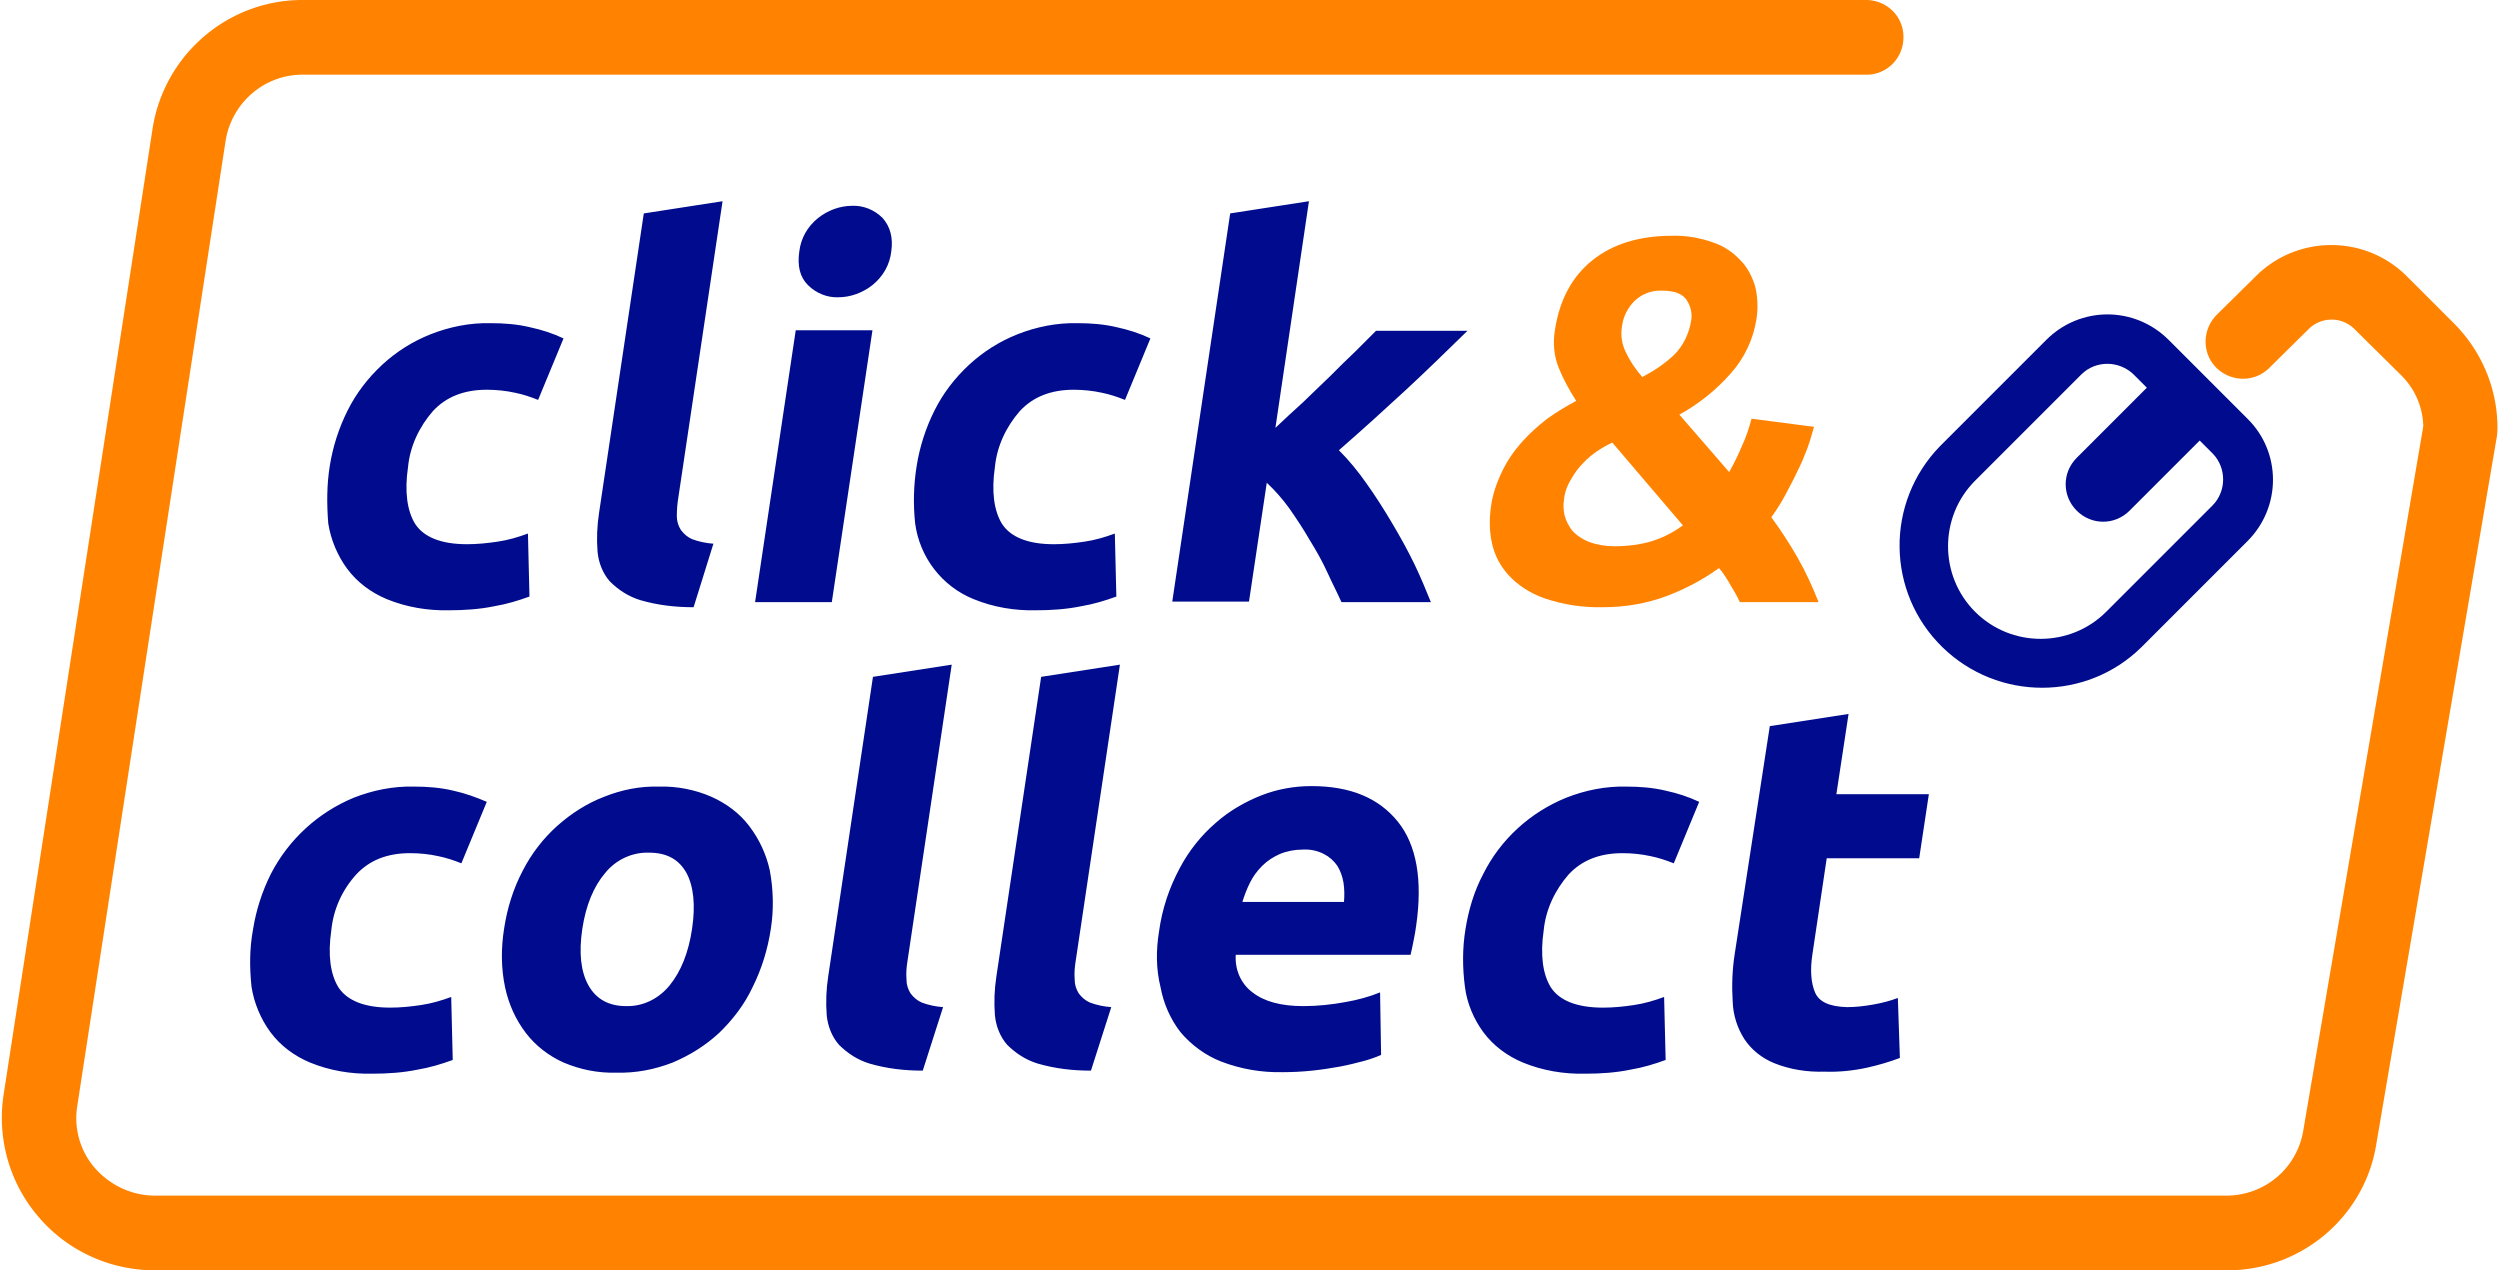
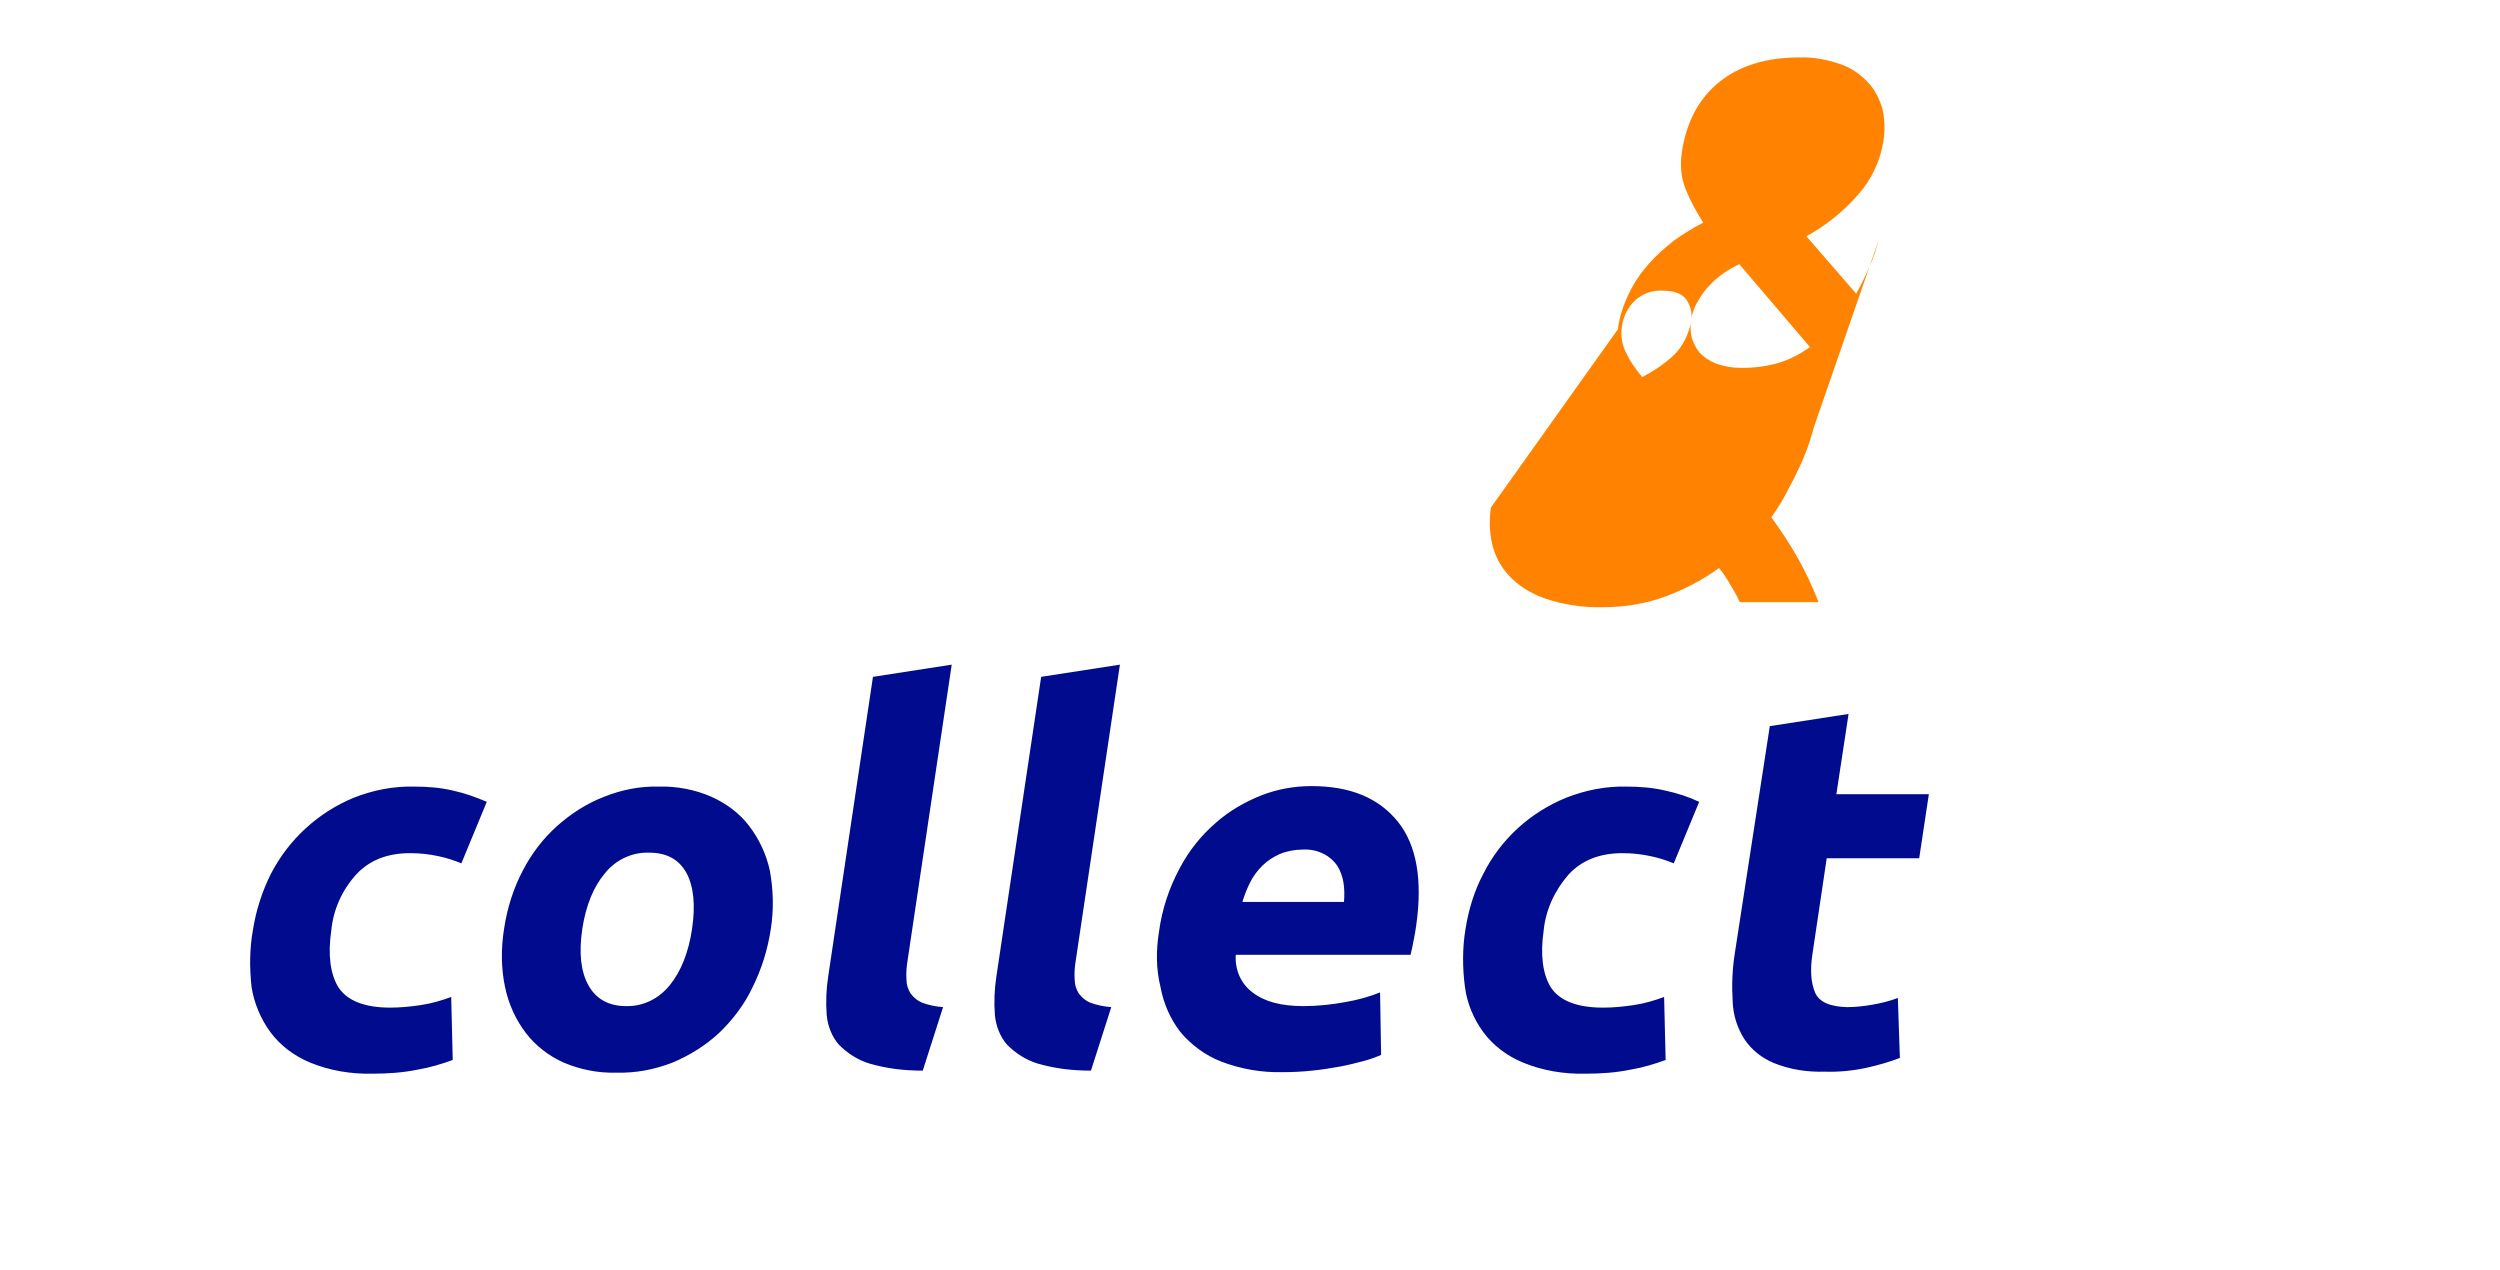
<svg xmlns="http://www.w3.org/2000/svg" version="1.1" id="Laag_1" x="0" y="0" viewBox="0 0 492 250" xml:space="preserve">
  <style>.st0{fill:#ff8300}.st1{fill:#000c8d}</style>
-   <path class="st0" d="M438.1 250H30.5c-8.8 0-17.2-3.8-22.9-10.5-5.7-6.6-8.2-15.4-6.9-24L30 25.5C32.2 10.8 44.9-.1 59.7 0H367c4.1-.1 7.5 3 7.6 7.1.1 4.1-3 7.5-7.1 7.6H59.7c-7.6-.1-14.1 5.5-15.3 13l-29.2 190c-.7 4.4.6 8.9 3.5 12.2 3 3.4 7.3 5.4 11.8 5.4h407.6c7.6 0 14-5.4 15.2-12.9l23.6-138.5c-.1-3.9-1.7-7.5-4.5-10.2l-9.1-9a6.4 6.4 0 00-8.9 0l-7.8 7.7c-2.9 2.9-7.5 2.8-10.4 0-2.9-2.9-2.8-7.5 0-10.4l7.8-7.7c8.2-8.1 21.4-8.1 29.6 0l9.1 9.1c5.7 5.6 8.9 13.2 8.8 21.2l-.1 1.2-23.7 139.1c-2.2 14.5-14.8 25.2-29.6 25.1z" />
-   <path class="st1" d="M442.3 82.4l-15.5-15.5c-6.7-6.7-17.4-6.7-24.1 0l-20.9 20.9c-10.8 11.1-10.6 28.8.5 39.6 10.9 10.6 28.3 10.6 39.1 0l20.9-20.9c6.7-6.7 6.7-17.5 0-24.1zm-6.9 17.1l-20.9 20.9c-7.1 7.1-18.7 7.1-25.8 0-7.1-7.1-7.1-18.7 0-25.8l20.9-20.9c2.8-2.8 7.4-2.8 10.3 0l2.6 2.6-13.8 13.8c-2.9 2.9-2.9 7.5 0 10.4 2.9 2.9 7.5 2.9 10.4 0l13.8-13.8 2.6 2.6c2.7 2.8 2.7 7.4-.1 10.2zM64.9 91.7c.6-3.8 1.8-7.5 3.5-10.9 1.7-3.4 4-6.4 6.8-9 2.8-2.6 6-4.6 9.5-6 3.8-1.5 7.8-2.3 11.9-2.2 2.6 0 5.2.2 7.7.8 2.3.5 4.5 1.2 6.6 2.2l-5 12.1c-1.5-.6-3-1.1-4.5-1.4-1.8-.4-3.7-.6-5.6-.6-4.5 0-8 1.4-10.6 4.2-2.7 3.1-4.5 6.9-4.9 11-.7 4.8-.2 8.6 1.4 11.2 1.7 2.6 5.1 4 10.2 4 2 0 4-.2 6-.5 2.1-.3 4.1-.9 6-1.6l.3 12.4c-2.2.8-4.5 1.5-6.9 1.9-2.9.6-5.9.8-8.9.8-4.2.1-8.4-.6-12.3-2.2-3.1-1.3-5.8-3.3-7.8-6-1.9-2.6-3.2-5.7-3.7-8.9-.3-3.8-.3-7.6.3-11.3m71.6 27.8c-3.6 0-7.1-.4-10.5-1.4-2.3-.7-4.3-2-6-3.7-1.4-1.6-2.2-3.7-2.4-5.8-.2-2.6-.1-5.1.3-7.7l8.8-58.9 15.5-2.4-8.7 58.3c-.2 1.2-.3 2.4-.3 3.7 0 1 .3 1.9.8 2.7.6.8 1.3 1.4 2.2 1.8 1.3.5 2.8.8 4.2.9l-3.9 12.5zm38.9-70c-.3 2.6-1.6 4.9-3.7 6.6-1.9 1.5-4.3 2.4-6.7 2.4-2.2.1-4.4-.8-6-2.4-1.6-1.6-2.1-3.8-1.7-6.6.3-2.6 1.6-4.9 3.7-6.6 1.9-1.5 4.3-2.4 6.7-2.4 2.2-.1 4.4.8 6 2.4 1.5 1.7 2.1 3.9 1.7 6.6m-11.7 69h-15.1l8-53.5h15.1l-8 53.5zm16.7-26.8c.6-3.8 1.8-7.5 3.5-10.9 1.7-3.4 4-6.4 6.8-9 2.8-2.6 6-4.6 9.5-6 3.8-1.5 7.8-2.3 11.9-2.2 2.6 0 5.2.2 7.7.8 2.3.5 4.5 1.2 6.6 2.2l-5 12.1c-1.5-.6-3-1.1-4.5-1.4-1.8-.4-3.7-.6-5.6-.6-4.5 0-8 1.4-10.6 4.2-2.7 3.1-4.5 6.9-4.9 11-.7 4.8-.2 8.6 1.4 11.2 1.7 2.6 5.1 4 10.2 4 2 0 4-.2 6-.5 2.1-.3 4.1-.9 6-1.6l.3 12.4c-2.2.8-4.5 1.5-6.9 1.9-2.9.6-5.9.8-8.9.8-4.2.1-8.4-.6-12.3-2.2-6.2-2.5-10.6-8.2-11.5-14.9-.4-3.8-.3-7.6.3-11.3m70.6-7.5c1.7-1.6 3.5-3.3 5.4-5 1.9-1.8 3.6-3.5 5.4-5.2 1.7-1.7 3.4-3.4 5-4.9l4-4h18c-4.2 4.1-8.3 8.1-12.3 11.8-4 3.7-8.3 7.6-13 11.7 2 2 3.8 4.2 5.4 6.5 1.8 2.5 3.5 5.2 5.1 7.9 1.6 2.7 3.1 5.4 4.4 8.1 1.3 2.7 2.3 5.2 3.2 7.4H264c-.8-1.8-1.8-3.7-2.8-5.9-1-2.2-2.2-4.3-3.5-6.4-1.2-2.1-2.6-4.2-4-6.2-1.3-1.8-2.8-3.5-4.4-5l-3.5 23.4h-15.1L242.1 42l15.5-2.4-6.6 44.6z" />
-   <path class="st0" d="M332.8 63.2c.3-1.5-.1-3-.9-4.2-.8-1.2-2.4-1.8-4.8-1.8-2-.1-3.9.6-5.4 2-1.4 1.4-2.3 3.2-2.5 5.1-.3 1.7 0 3.5.8 5.1.8 1.7 1.9 3.3 3.2 4.8 2.3-1.2 4.4-2.6 6.3-4.4 1.7-1.7 2.9-4.1 3.3-6.6m-25 35.1c-.2 1-.1 2.1.1 3.1.3 1.1.8 2.1 1.5 3 .9 1 2 1.7 3.2 2.2 1.6.6 3.3.9 5.1.9 2.6 0 5.2-.3 7.7-1.1 2.1-.7 4-1.7 5.8-3l-13.9-16.3c-1.1.5-2.1 1.1-3 1.7-1 .7-2 1.5-2.8 2.4-.9.9-1.7 2-2.3 3.1-.8 1.3-1.3 2.7-1.4 4m-14.4 1.6c.3-2.5 1.1-4.8 2.2-7.1 1-2.1 2.3-4 3.9-5.8 1.5-1.7 3.2-3.2 5-4.6 1.8-1.3 3.8-2.5 5.7-3.5-1.3-2-2.5-4.2-3.4-6.4-1-2.4-1.2-5-.8-7.5.9-6 3.4-10.6 7.4-13.8s9.3-4.8 15.6-4.8c2.8-.1 5.5.4 8.1 1.3 2.1.7 3.9 1.9 5.4 3.5 1.4 1.4 2.3 3.2 2.9 5.1.5 2 .6 4.2.3 6.3-.6 4.1-2.4 7.9-5.1 10.9-2.9 3.3-6.3 6-10.1 8.1l9.8 11.3c.9-1.6 1.8-3.4 2.5-5.1.8-1.7 1.4-3.5 1.9-5.4L357 84c-.4 1.4-.8 2.8-1.3 4.2-.6 1.5-1.2 3.1-2 4.6-.7 1.6-1.6 3.1-2.4 4.7-.8 1.5-1.7 2.9-2.7 4.3 1.9 2.6 3.6 5.2 5.2 8s2.9 5.7 4.1 8.7h-15.5c-.4-.9-1-2-1.8-3.3-.7-1.2-1.4-2.4-2.3-3.4-3.2 2.3-6.6 4.1-10.3 5.5-4 1.5-8.2 2.2-12.5 2.2-4 .1-7.9-.5-11.7-1.8-2.7-1-5.1-2.5-7-4.6-1.6-1.8-2.7-3.9-3.2-6.3-.5-2.3-.5-4.7-.2-6.9" />
+   <path class="st0" d="M332.8 63.2c.3-1.5-.1-3-.9-4.2-.8-1.2-2.4-1.8-4.8-1.8-2-.1-3.9.6-5.4 2-1.4 1.4-2.3 3.2-2.5 5.1-.3 1.7 0 3.5.8 5.1.8 1.7 1.9 3.3 3.2 4.8 2.3-1.2 4.4-2.6 6.3-4.4 1.7-1.7 2.9-4.1 3.3-6.6c-.2 1-.1 2.1.1 3.1.3 1.1.8 2.1 1.5 3 .9 1 2 1.7 3.2 2.2 1.6.6 3.3.9 5.1.9 2.6 0 5.2-.3 7.7-1.1 2.1-.7 4-1.7 5.8-3l-13.9-16.3c-1.1.5-2.1 1.1-3 1.7-1 .7-2 1.5-2.8 2.4-.9.9-1.7 2-2.3 3.1-.8 1.3-1.3 2.7-1.4 4m-14.4 1.6c.3-2.5 1.1-4.8 2.2-7.1 1-2.1 2.3-4 3.9-5.8 1.5-1.7 3.2-3.2 5-4.6 1.8-1.3 3.8-2.5 5.7-3.5-1.3-2-2.5-4.2-3.4-6.4-1-2.4-1.2-5-.8-7.5.9-6 3.4-10.6 7.4-13.8s9.3-4.8 15.6-4.8c2.8-.1 5.5.4 8.1 1.3 2.1.7 3.9 1.9 5.4 3.5 1.4 1.4 2.3 3.2 2.9 5.1.5 2 .6 4.2.3 6.3-.6 4.1-2.4 7.9-5.1 10.9-2.9 3.3-6.3 6-10.1 8.1l9.8 11.3c.9-1.6 1.8-3.4 2.5-5.1.8-1.7 1.4-3.5 1.9-5.4L357 84c-.4 1.4-.8 2.8-1.3 4.2-.6 1.5-1.2 3.1-2 4.6-.7 1.6-1.6 3.1-2.4 4.7-.8 1.5-1.7 2.9-2.7 4.3 1.9 2.6 3.6 5.2 5.2 8s2.9 5.7 4.1 8.7h-15.5c-.4-.9-1-2-1.8-3.3-.7-1.2-1.4-2.4-2.3-3.4-3.2 2.3-6.6 4.1-10.3 5.5-4 1.5-8.2 2.2-12.5 2.2-4 .1-7.9-.5-11.7-1.8-2.7-1-5.1-2.5-7-4.6-1.6-1.8-2.7-3.9-3.2-6.3-.5-2.3-.5-4.7-.2-6.9" />
  <path class="st1" d="M49.8 182.9c.6-3.8 1.8-7.5 3.5-10.9 3.5-6.8 9.3-12.1 16.3-15 3.8-1.5 7.8-2.3 11.9-2.2 2.6 0 5.2.2 7.7.8 2.3.5 4.5 1.3 6.6 2.2l-5 12.1c-1.5-.6-3-1.1-4.5-1.4-1.8-.4-3.7-.6-5.6-.6-4.5 0-8 1.4-10.6 4.2-2.8 3.1-4.5 6.9-4.9 11-.7 4.8-.2 8.6 1.4 11.2 1.7 2.6 5.1 4 10.2 4 2 0 4-.2 6-.5 2.1-.3 4.1-.9 6-1.6l.3 12.4c-2.2.8-4.5 1.5-6.9 1.9-2.9.6-5.9.8-8.9.8-4.2.1-8.4-.6-12.3-2.2-3.1-1.3-5.8-3.3-7.8-6-1.9-2.6-3.2-5.7-3.7-8.9-.4-3.8-.4-7.5.3-11.3m86.4-.1c.7-4.7.3-8.4-1.1-11-1.5-2.7-3.9-4-7.4-4-3.3-.1-6.5 1.4-8.6 4-2.3 2.7-3.8 6.4-4.5 11-.7 4.7-.3 8.4 1.2 11.1s4 4.1 7.4 4.1c3.4.1 6.5-1.5 8.6-4.1 2.2-2.7 3.7-6.4 4.4-11.1m15.5 0c-.6 4-1.8 7.9-3.6 11.5-1.6 3.4-3.9 6.4-6.6 9-2.7 2.5-5.8 4.4-9.1 5.8-3.6 1.4-7.3 2.1-11.1 2-3.6.1-7.1-.6-10.4-2-2.9-1.3-5.5-3.3-7.4-5.8-2-2.6-3.4-5.7-4.1-9-.8-3.8-.8-7.7-.2-11.5.6-4 1.8-7.9 3.7-11.5 1.7-3.3 4-6.3 6.8-8.8 2.7-2.4 5.8-4.4 9.2-5.7 3.5-1.4 7.1-2.1 10.8-2 3.5-.1 7.1.6 10.3 2 2.9 1.3 5.5 3.2 7.4 5.7 2 2.6 3.4 5.6 4.1 8.8.7 3.8.8 7.7.2 11.5m29.9 27.9c-3.6 0-7.1-.4-10.5-1.4-2.3-.7-4.3-2-6-3.7-1.4-1.6-2.2-3.7-2.4-5.8-.2-2.6-.1-5.1.3-7.7l8.8-58.9 15.5-2.4-8.7 58.3c-.2 1.2-.3 2.4-.2 3.7 0 1 .3 1.9.8 2.7.6.8 1.3 1.4 2.2 1.8 1.3.5 2.8.8 4.2.9l-4 12.5zm33.1 0c-3.6 0-7.1-.4-10.5-1.4-2.3-.7-4.3-2-6-3.7-1.4-1.6-2.2-3.7-2.4-5.8-.2-2.6-.1-5.1.3-7.7l8.8-58.9 15.5-2.4-8.7 58.3c-.2 1.2-.3 2.4-.2 3.7 0 1 .3 1.9.8 2.7.6.8 1.3 1.4 2.2 1.8 1.3.5 2.8.8 4.2.9l-4 12.5zm49.8-33.2c.1-1.3.1-2.5-.1-3.8-.2-1.2-.6-2.3-1.2-3.3-.7-1-1.6-1.8-2.6-2.3-1.3-.7-2.8-1-4.3-.9-1.5 0-3.1.3-4.5.9-1.3.6-2.4 1.3-3.4 2.3-1 1-1.8 2.1-2.4 3.3-.6 1.2-1.1 2.5-1.5 3.8h20zm-36.4 5.8c.6-4.4 2-8.6 4.1-12.5 1.8-3.4 4.2-6.4 7.1-8.9 2.6-2.3 5.7-4.1 9-5.4 3.1-1.2 6.4-1.8 9.8-1.8 7.6 0 13.2 2.3 17 7 3.7 4.6 4.9 11.5 3.6 20.5-.1.9-.3 1.8-.5 2.9-.2 1-.4 2-.6 2.8h-34.4c-.2 2.9 1 5.7 3.3 7.4 2.3 1.8 5.6 2.7 10 2.7 2.8 0 5.6-.3 8.3-.8 2.3-.4 4.6-1 6.8-1.9l.2 12.3c-1.1.5-2.3.9-3.4 1.2-1.5.4-3.1.8-4.7 1.1-1.7.3-3.5.6-5.5.8-1.9.2-3.8.3-5.7.3-4.2.1-8.3-.6-12.2-2.1-3.1-1.2-5.9-3.3-8-5.8-2-2.6-3.3-5.6-3.9-8.8-.9-3.6-.9-7.3-.3-11m60.3-.4c.6-3.8 1.7-7.5 3.5-10.9 3.4-6.8 9.2-12.1 16.3-15 3.8-1.5 7.8-2.3 11.9-2.2 2.6 0 5.2.2 7.7.8 2.3.5 4.5 1.2 6.6 2.2l-5 12.1c-1.5-.6-3-1.1-4.5-1.4-1.8-.4-3.7-.6-5.6-.6-4.5 0-8 1.4-10.6 4.2-2.7 3.1-4.5 6.9-4.9 11-.7 4.8-.2 8.6 1.4 11.2 1.7 2.6 5.1 4 10.3 4 2 0 4-.2 6-.5 2.1-.3 4.1-.9 6-1.6l.3 12.4c-2.2.8-4.5 1.5-6.9 1.9-2.9.6-5.9.8-8.9.8-4.2.1-8.4-.6-12.3-2.2-3.1-1.3-5.8-3.3-7.8-6-1.9-2.6-3.2-5.7-3.6-8.9-.5-3.8-.5-7.6.1-11.3m59.9-40l15.5-2.4-2.4 15.8h18.2l-1.9 12.6h-18.2l-2.8 18.8c-.5 3.2-.3 5.7.5 7.6s2.9 2.8 6.3 2.9c1.7 0 3.4-.2 5.1-.5 1.7-.3 3.3-.7 4.9-1.3l.4 11.8c-2.1.8-4.2 1.4-6.4 1.9-2.7.6-5.6.9-8.4.8-3.4.1-6.8-.4-10-1.7-2.4-1-4.4-2.6-5.8-4.7-1.4-2.2-2.2-4.7-2.3-7.3-.2-3.2-.1-6.3.4-9.5l6.9-44.8z" />
</svg>